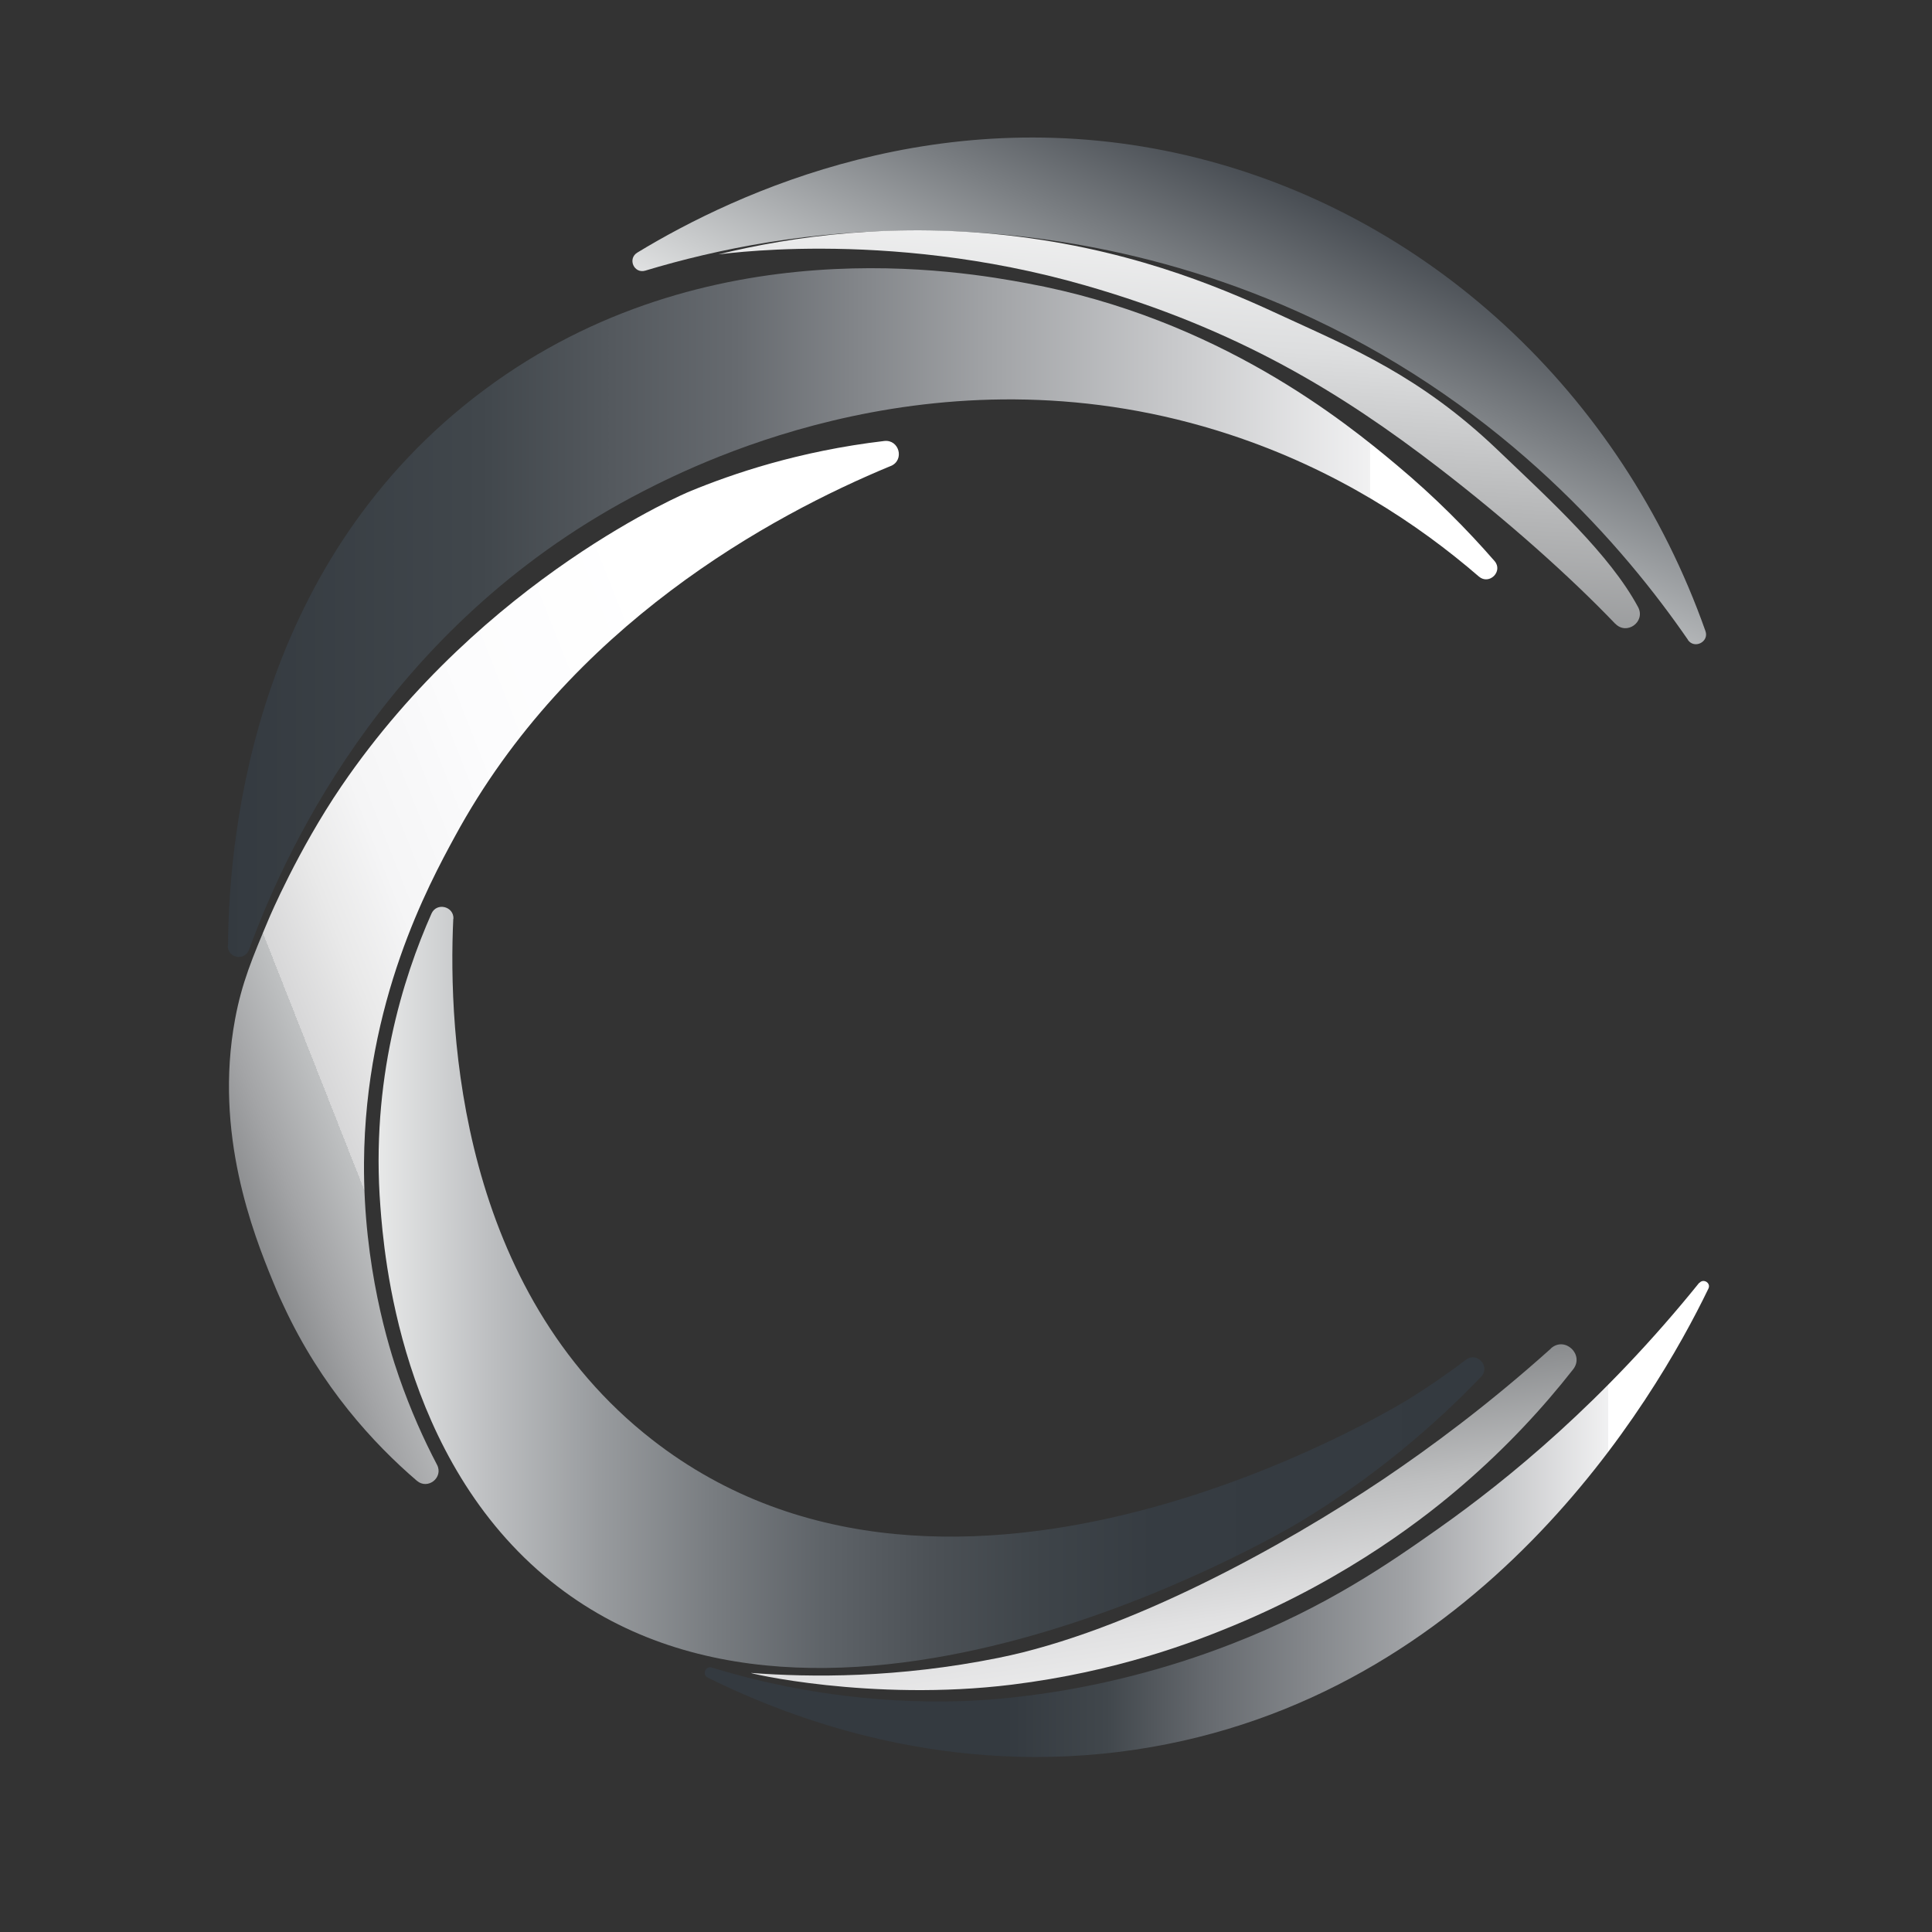
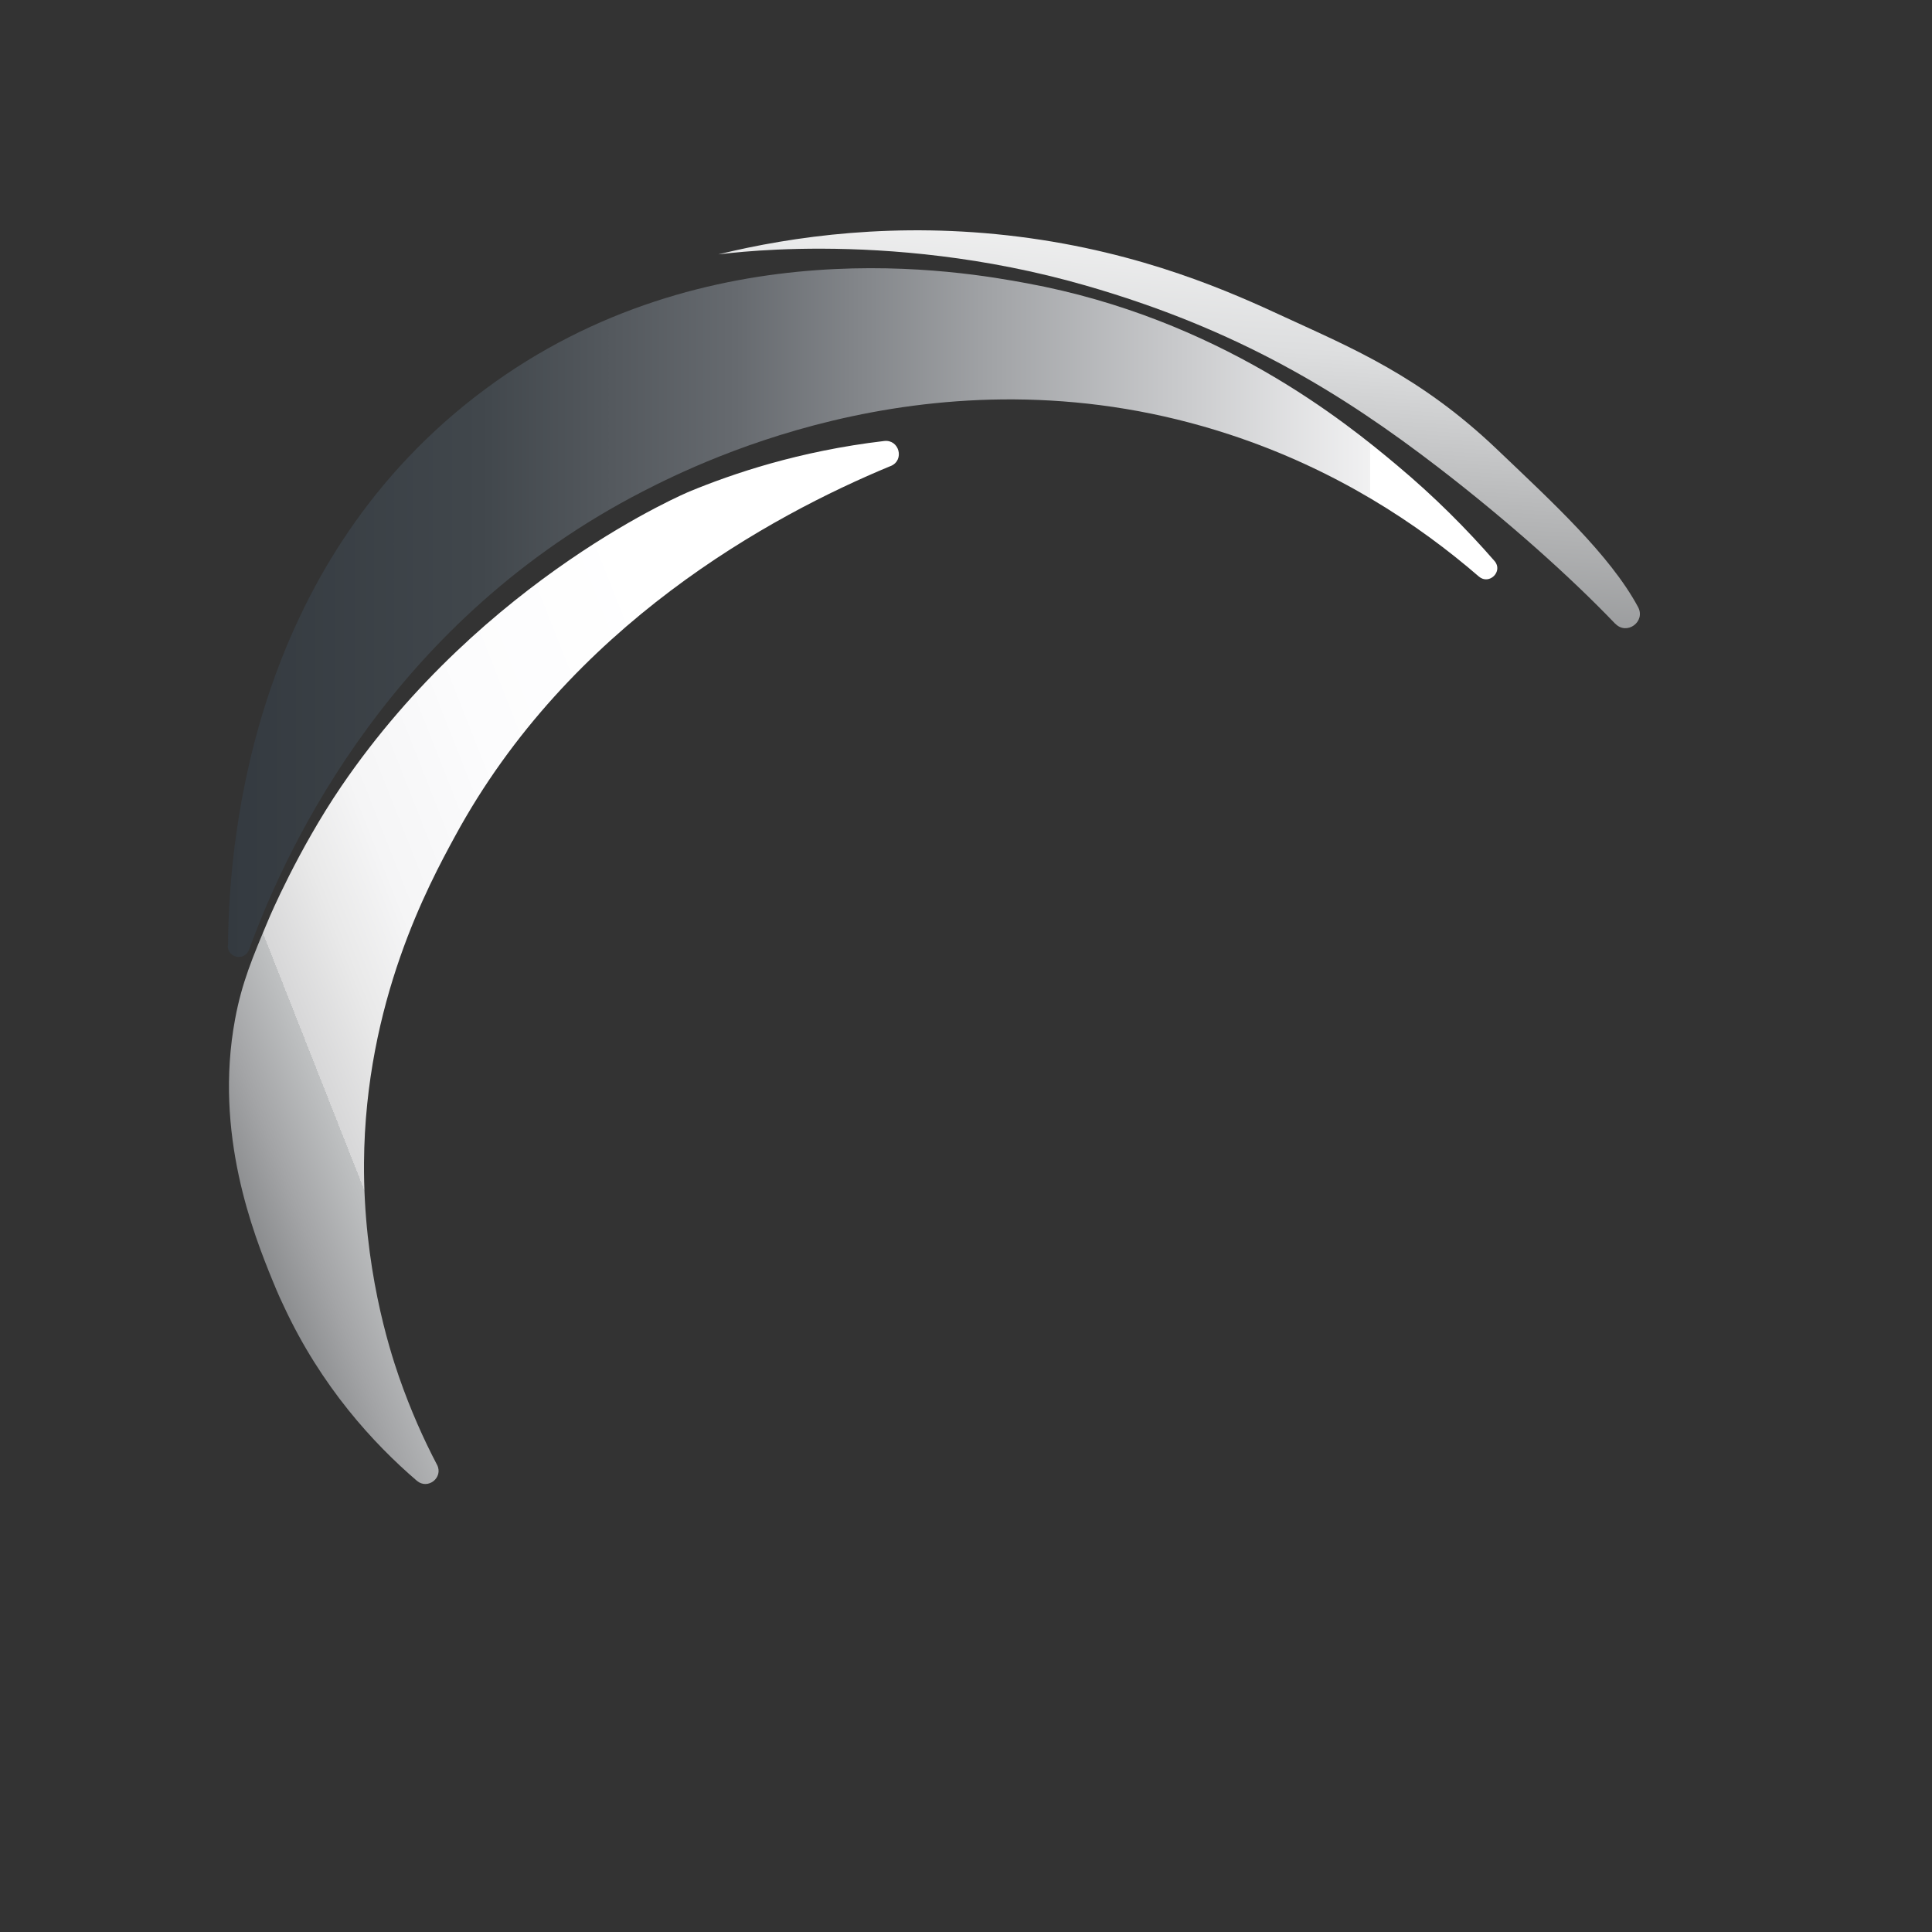
<svg xmlns="http://www.w3.org/2000/svg" id="Layer_1" version="1.1" viewBox="300 300 1320 1320">
  <rect x="300" y="300" width="1320" height="1320" fill="#333333" stroke="none" />
  <defs>
    <style>
      .st0 {
        fill: url(#linear-gradient2);
      }

      .st1 {
        fill: url(#linear-gradient1);
      }

      .st2 {
        fill: url(#linear-gradient7);
      }

      .st3 {
        fill: url(#linear-gradient4);
      }

      .st4 {
        fill: url(#linear-gradient5);
      }

      .st5 {
        fill: url(#linear-gradient3);
      }

      .st6 {
        fill: url(#linear-gradient6);
      }

      .st7 {
        fill: url(#linear-gradient);
      }
    </style>
    <linearGradient id="linear-gradient" x1="387.2" y1="1091.1" x2="828.6" y2="917" gradientUnits="userSpaceOnUse">
      <stop offset="0" stop-color="#212529" />
      <stop offset="0" stop-color="#2d3135" />
      <stop offset="0" stop-color="#595c5f" />
      <stop offset=".1" stop-color="#818385" />
      <stop offset=".2" stop-color="#a3a4a6" />
      <stop offset=".3" stop-color="#bfc1c2" />
      <stop offset=".3" stop-color="#d7d7d8" />
      <stop offset=".4" stop-color="#e9e9e9" />
      <stop offset=".5" stop-color="#f5f5f6" />
      <stop offset=".7" stop-color="#fcfcfd" />
      <stop offset="1" stop-color="#fff" />
    </linearGradient>
    <linearGradient id="linear-gradient1" x1="781.6" y1="1337.8" x2="1467.6" y2="1337.8" gradientUnits="userSpaceOnUse">
      <stop offset=".3" stop-color="#343a40" />
      <stop offset=".4" stop-color="#41474c" />
      <stop offset=".5" stop-color="#666a6f" />
      <stop offset=".7" stop-color="#a1a3a6" />
      <stop offset=".9" stop-color="#f1f1f2" />
      <stop offset=".9" stop-color="#fff" />
    </linearGradient>
    <linearGradient id="linear-gradient2" x1="1116.3" y1="1482.7" x2="1063.2" y2="1113.9" gradientUnits="userSpaceOnUse">
      <stop offset="0" stop-color="#fff" />
      <stop offset="0" stop-color="#f7f7f7" />
      <stop offset=".2" stop-color="#e1e1e2" />
      <stop offset=".4" stop-color="#bdbebf" />
      <stop offset=".6" stop-color="#8b8d8f" />
      <stop offset=".9" stop-color="#4c5053" />
      <stop offset="1" stop-color="#212529" />
    </linearGradient>
    <linearGradient id="linear-gradient3" x1="1215.8" y1="352" x2="1043.6" y2="725.7" gradientUnits="userSpaceOnUse">
      <stop offset=".1" stop-color="#343a40" />
      <stop offset=".2" stop-color="#474c52" />
      <stop offset=".4" stop-color="#7a7e82" />
      <stop offset=".7" stop-color="#cacccd" />
      <stop offset=".9" stop-color="#fff" />
    </linearGradient>
    <linearGradient id="linear-gradient4" x1="762" y1="1709.6" x2="986" y2="2163.5" gradientTransform="translate(1314.6 -1427) rotate(30.1)" gradientUnits="userSpaceOnUse">
      <stop offset="0" stop-color="#fff" />
      <stop offset="0" stop-color="#f6f6f6" />
      <stop offset=".2" stop-color="#dddedf" />
      <stop offset=".4" stop-color="#b6b7b8" />
      <stop offset=".7" stop-color="#7f8183" />
      <stop offset=".9" stop-color="#3a3d41" />
      <stop offset="1" stop-color="#212529" />
    </linearGradient>
    <linearGradient id="linear-gradient5" x1="455.6" y1="718.5" x2="1322.9" y2="718.5" gradientUnits="userSpaceOnUse">
      <stop offset="0" stop-color="#343a40" />
      <stop offset=".2" stop-color="#41474c" />
      <stop offset=".4" stop-color="#666a6f" />
      <stop offset=".6" stop-color="#a1a3a6" />
      <stop offset=".9" stop-color="#f1f1f2" />
      <stop offset=".9" stop-color="#fff" />
    </linearGradient>
    <linearGradient id="linear-gradient6" x1="558.7" y1="1179.6" x2="1314.3" y2="1179.6" gradientUnits="userSpaceOnUse">
      <stop offset="0" stop-color="#fff" />
      <stop offset="0" stop-color="#e7e8e8" />
      <stop offset=".1" stop-color="#bdbfc1" />
      <stop offset=".2" stop-color="#989b9e" />
      <stop offset=".3" stop-color="#797d81" />
      <stop offset=".4" stop-color="#5f6469" />
      <stop offset=".5" stop-color="#4c5156" />
      <stop offset=".6" stop-color="#3e4449" />
      <stop offset=".7" stop-color="#363c42" />
      <stop offset="1" stop-color="#343a40" />
    </linearGradient>
    <linearGradient id="linear-gradient7" x1="1003.2" y1="892.2" x2="1003.2" y2="892.2" gradientUnits="userSpaceOnUse">
      <stop offset="0" stop-color="#737683" />
      <stop offset=".2" stop-color="#80838f" />
      <stop offset=".4" stop-color="#a5a7af" />
      <stop offset=".8" stop-color="#dfe0e2" />
      <stop offset=".9" stop-color="#fff" />
    </linearGradient>
  </defs>
  <path class="st7" d="M908.6,618.4c9.6-4,5.8-18.3-4.5-17.1-58.4,6.9-103.7,22.4-133,34.5,0,0-140.2,58.2-237.8,201.3-29.9,43.9-49.4,90.1-49.4,90.1-11.4,27-18.7,44.3-23.3,69.2-14.5,78,12.5,146.5,25.7,178.7,3.6,8.9,6.6,15.3,7.6,17.3,25.6,55.1,61.3,93.9,90.9,119.3,7.5,6.4,18.3-2.2,13.8-10.9-9.1-17.3-18.1-37.4-26-60.1-6.9-19.9-24.4-75.4-23.9-146.4.8-109.8,44.2-189.9,62.1-222.8,78.3-144.3,215.6-219.1,297.7-253.1Z" />
-   <path class="st1" d="M1461,1176.6c2.8-3.4,8.2,0,6.2,3.9-36.5,75.6-156,279.7-391.4,314.9-126.8,18.9-232.1-19.4-292.2-49.2-4.1-2-1.6-8.2,2.7-6.9,41.8,12.8,96.3,23.8,160.2,23.2,19.6-.2,99.8-2.1,195.7-39.6,64.2-25,107.2-55,140.8-78.7,47.2-33.3,112.6-86.7,177.9-167.7Z" />
-   <path class="st0" d="M1359.6,1221.3c9.5-8.6,23.1,4.2,15.2,14.3-20.3,25.9-45.3,53.1-75.9,79.4-22,19-75.8,62.4-156.5,95.8-26.8,11.1-79.2,31.3-151,40.2-96.5,11.9-182.6-8.4-178.1-8,40.8,3.1,99.9,3.6,168.9-10.3,88.8-17.9,194.9-76.4,262.8-122,32.2-21.7,71.8-50.9,114.6-89.3Z" />
-   <path class="st5" d="M1453.2,737.2c4.5,6.5,14.7,1.3,12-6.1-57.5-162.6-190.2-286.2-353.8-324.8-167.9-39.5-307.7,24.8-376,66.3-6.8,4.2-2.2,14.6,5.5,12.3,48.7-14.7,113.5-28,190-27.4,52,.4,154,7.5,266.2,60.2,131.5,61.8,212.5,156.1,256.2,219.5Z" />
  <path class="st3" d="M1403.6,726.1c7.8,8.2,20.9-1.3,15.6-11.3-19.2-35.7-59-72.1-96.3-107.7-52.5-50.1-99.5-69.4-145.2-90.5-35.6-16.5-96.6-44.2-181.8-54.9-83.5-10.5-154.7-.2-204.7,12-6,1.4,111.5-18.6,250.3,21.3,104.1,29.9,174.8,73.3,241.5,124.6,46.9,36.1,89.9,74.5,120.6,106.6Z" />
  <path class="st4" d="M455.6,946.2c0,8.5,11.7,10.6,14.6,2.6,27.4-75.3,100.2-226.2,269.1-313.1,40.9-21,206.3-102.9,401.2-38.7,72.3,23.8,128.5,61.1,169.9,96.9,7.1,6.1,16.8-3.6,10.7-10.6-18.7-21.5-40.7-43.7-66.5-65.3-34.8-29.2-121.9-100.4-253.2-124.5-41.9-7.7-218.6-40.2-370.2,72.6-154.8,115.2-174.9,297.4-175.4,380Z" />
-   <path class="st6" d="M609.8,927.8c.4-8.6-11.5-11.5-15-3.6-19.6,44.2-41.6,114.3-34.9,200.3,2.4,31.2,13.2,172.7,116.7,256,186.8,150.2,497.3-32.1,512.1-41,50.4-30.5,91-65.3,123.2-98.8,6.7-6.9-2.7-17.5-10.3-11.7-11.7,8.9-24.4,17.7-38.1,26.3-12.3,7.7-312,189.2-518.1,28.2-131-102.3-139.4-276.9-135.7-355.8Z" />
  <path class="st2" d="M1003.2,892.2" />
</svg>